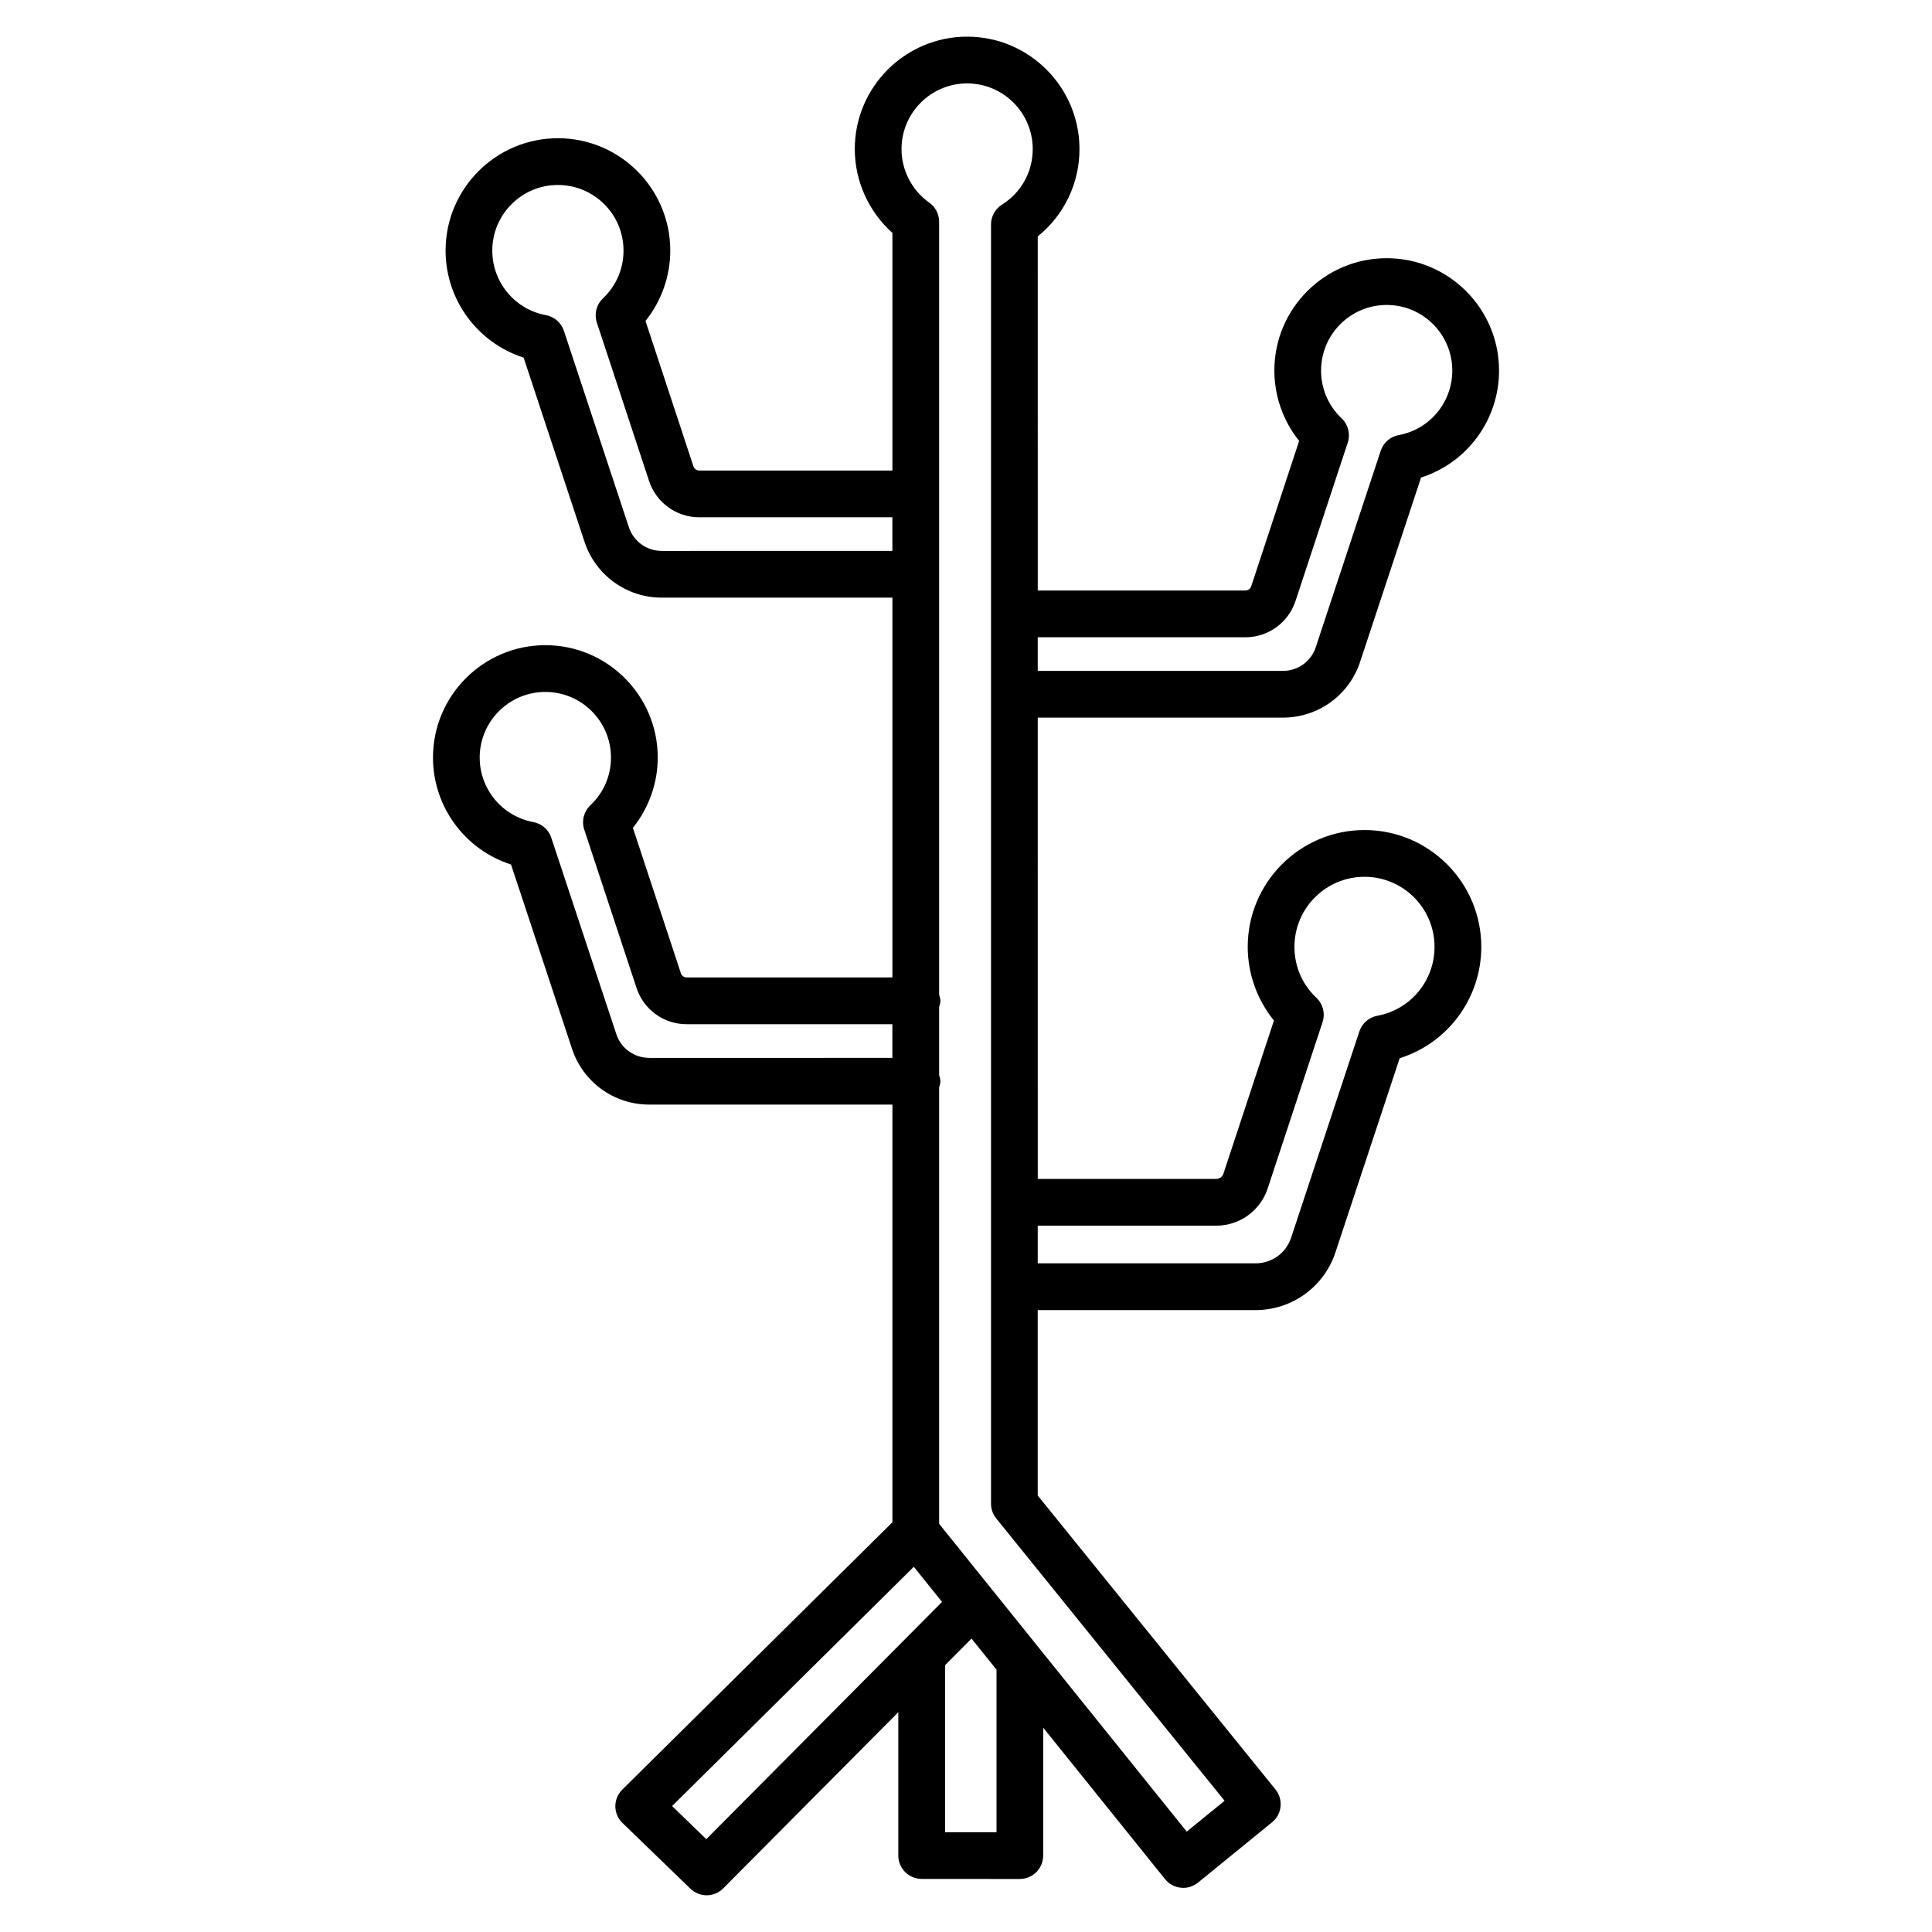
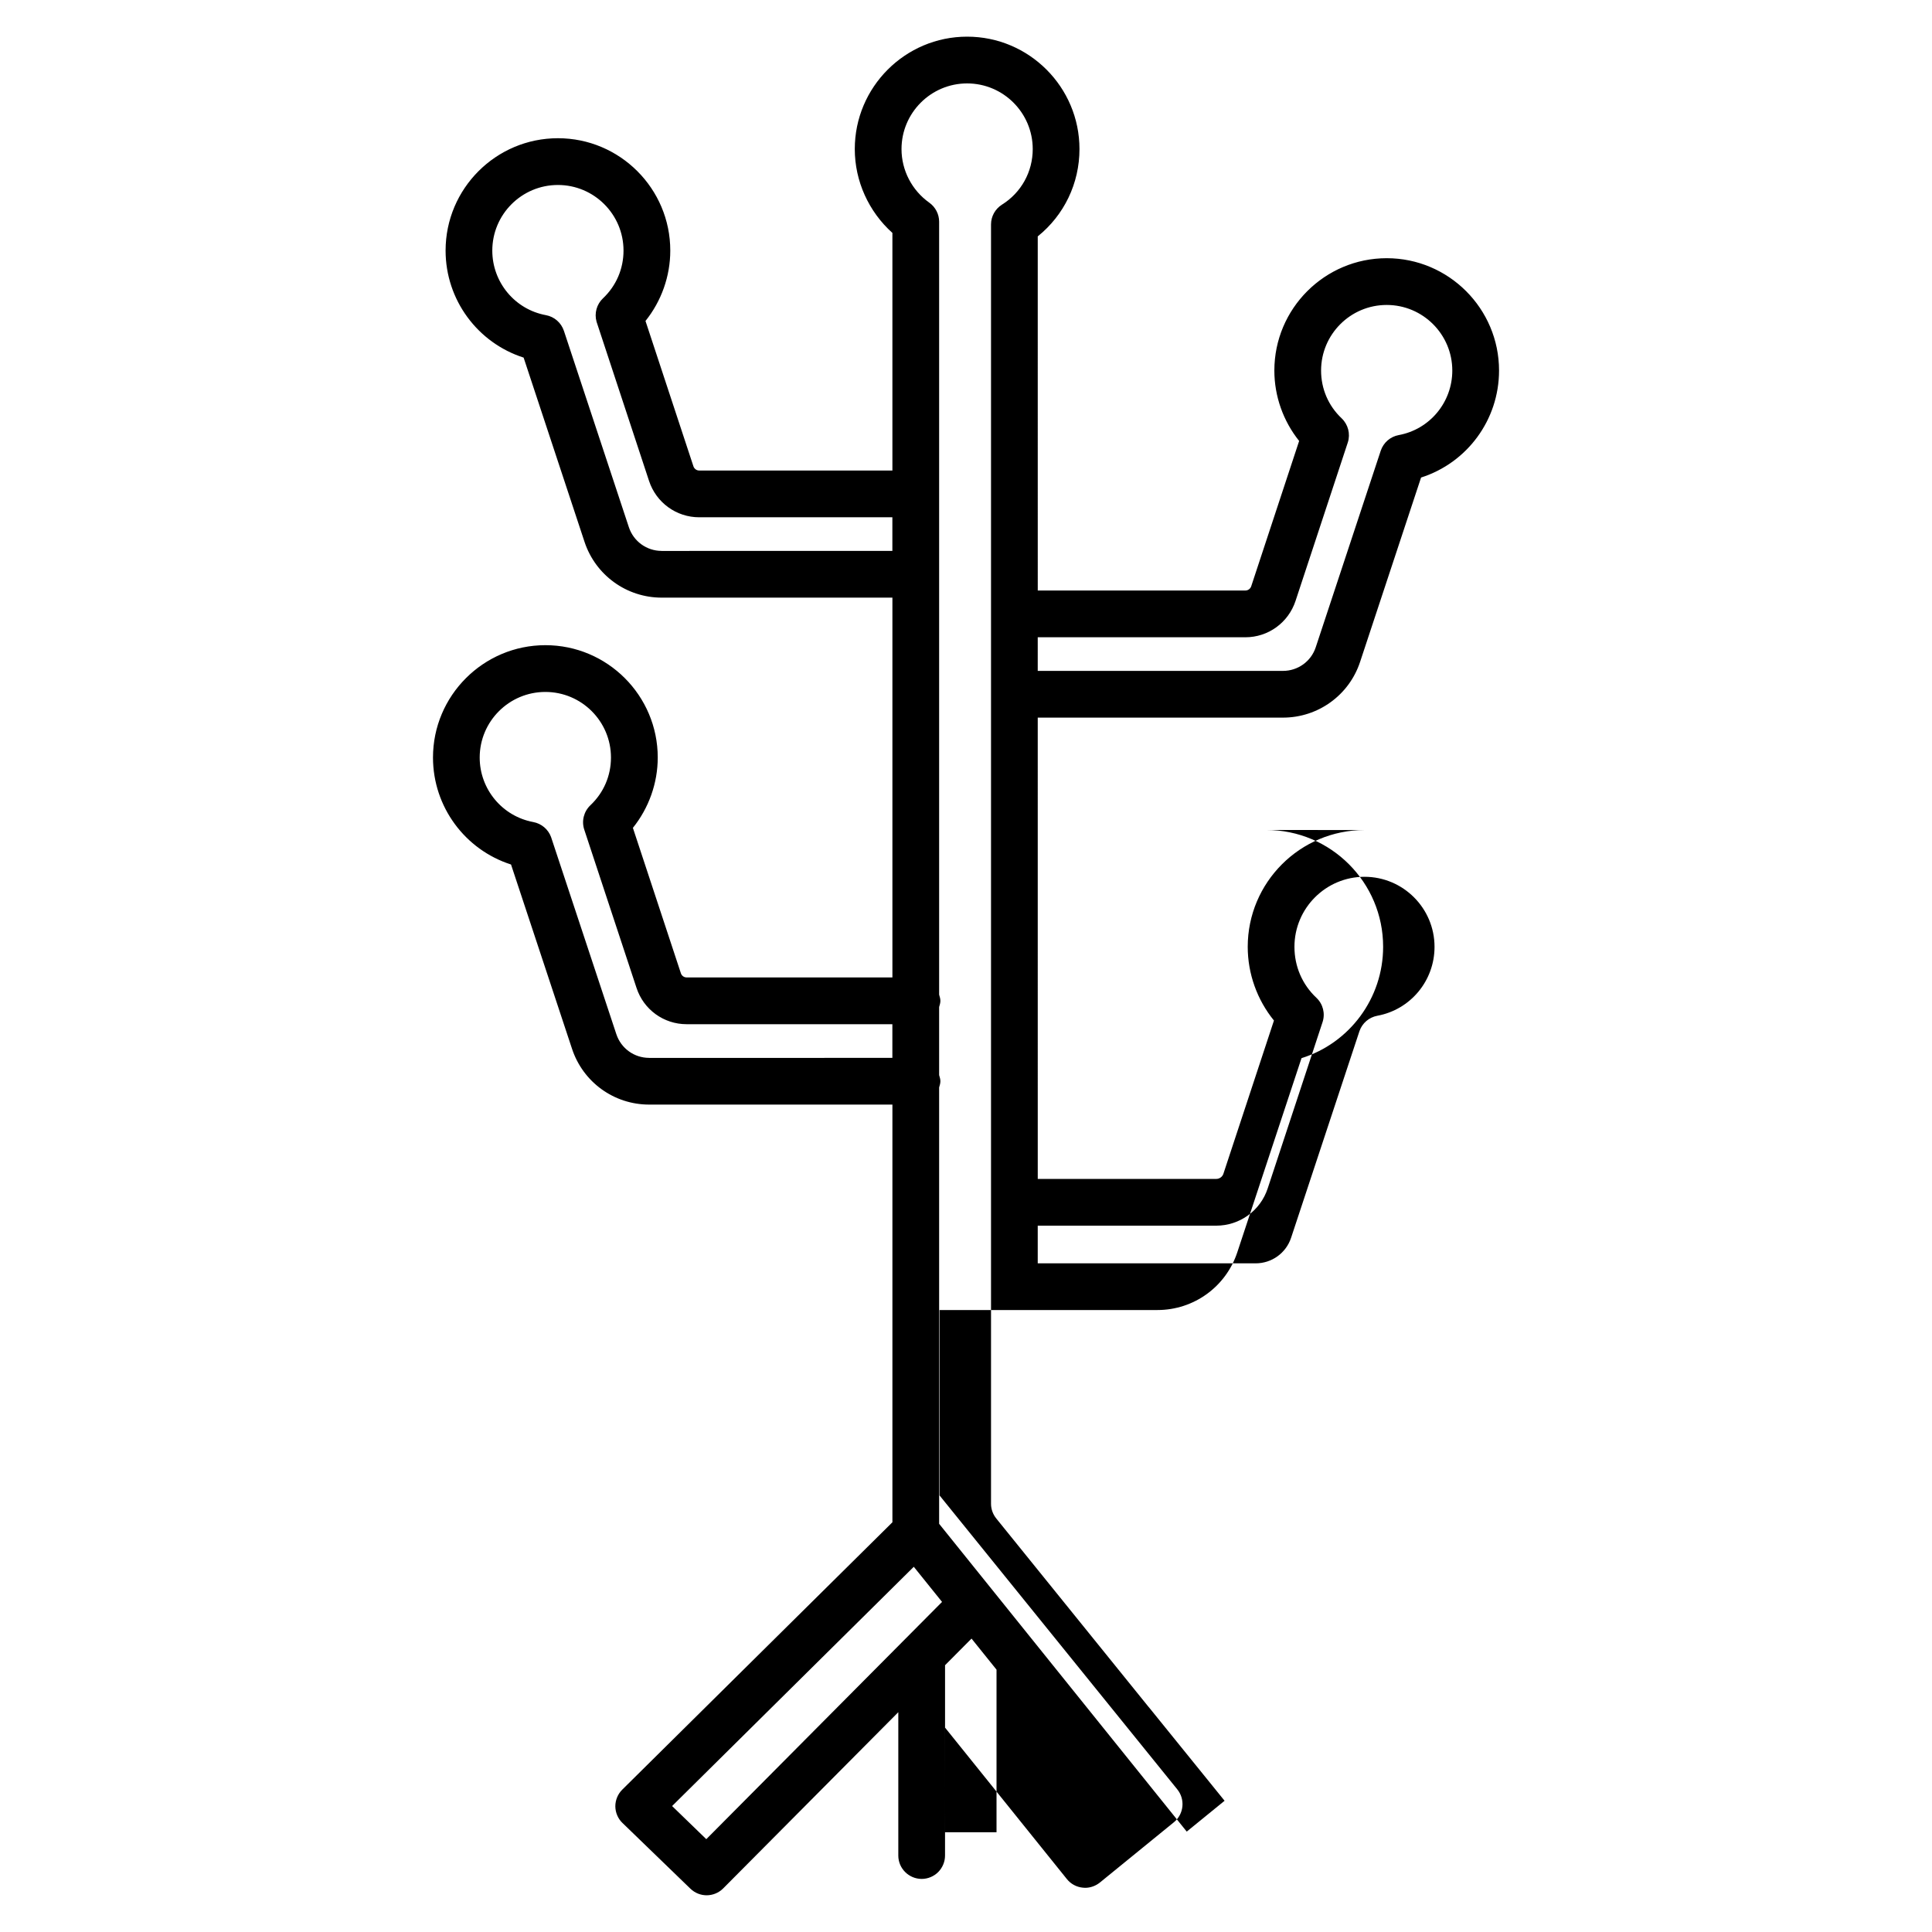
<svg xmlns="http://www.w3.org/2000/svg" fill="#000000" width="800px" height="800px" version="1.1" viewBox="144 144 512 512">
-   <path d="m505.61 363.97c-17.07 0-30.949 13.883-30.949 30.949 0 7.129 2.492 14.047 6.949 19.531l-13.398 40.617c-0.273 0.816-1.043 1.359-1.902 1.359h-47.293l-0.004-122.25h64.984c9.305 0 17.523-5.938 20.438-14.758l16.164-48.867c12.176-3.883 20.664-15.258 20.664-28.352 0-16.418-13.352-29.773-29.773-29.773-16.418 0-29.773 13.352-29.773 29.773 0 6.797 2.356 13.398 6.57 18.656-3.293 10-12.703 38.52-12.703 38.52-0.227 0.664-0.848 1.117-1.539 1.117h-55.027l-0.004-93.848c6.981-5.621 11.059-14.031 11.059-23.141 0-16.418-13.352-29.789-29.773-29.789s-29.773 13.367-29.773 29.789c0 8.504 3.688 16.586 9.969 22.219v62.973h-51.191c-0.695 0-1.316-0.453-1.539-1.117 0 0-9.41-28.535-12.703-38.52 4.215-5.258 6.57-11.855 6.57-18.656 0-16.418-13.352-29.773-29.773-29.773-16.422 0-29.773 13.352-29.773 29.773 0 13.082 8.504 24.469 20.68 28.367 3.82 11.555 16.148 48.852 16.148 48.852 2.93 8.82 11.148 14.758 20.438 14.758h61.145v100.65h-54.531c-0.695 0-1.301-0.438-1.523-1.102 0 0-9.352-28.352-12.719-38.535 4.215-5.242 6.586-11.855 6.586-18.641 0-16.418-13.352-29.773-29.773-29.773-16.418 0-29.789 13.352-29.789 29.773 0 13.066 8.504 24.457 20.68 28.352 3.746 11.297 16.164 48.836 16.164 48.836 2.914 8.836 11.117 14.789 20.438 14.789h64.469v110.69l-71.586 70.848c-1.18 1.164-1.844 2.766-1.844 4.426 0.016 1.676 0.695 3.262 1.887 4.41l18.004 17.414c1.207 1.164 2.75 1.754 4.305 1.754 1.586 0 3.188-0.617 4.394-1.828l46.402-46.691v37.992c0 3.414 2.781 6.176 6.191 6.191l26.012 0.016c1.645 0 3.219-0.664 4.379-1.812 1.148-1.164 1.812-2.734 1.812-4.379l0.012-33.895 32.285 40.133c1.027 1.285 2.539 2.102 4.168 2.266 0.211 0.031 0.438 0.047 0.648 0.047 1.418 0 2.793-0.5 3.914-1.391l19.637-15.996c2.644-2.16 3.035-6.043 0.891-8.699l-63.004-77.898v-49.137h57.734c9.637 0 18.141-6.148 21.164-15.285 0 0 13.156-39.758 17.023-51.465 12.734-3.988 21.629-15.859 21.629-29.516 0.012-17.07-13.871-30.953-30.941-30.953zm-86.598-51.086h55.027c6.043 0 11.391-3.867 13.293-9.637 0 0 13.777-41.75 13.867-42.039 0.711-2.25 0.059-4.727-1.66-6.359-3.504-3.309-5.438-7.809-5.438-12.645 0-9.594 7.793-17.387 17.387-17.387s17.387 7.793 17.387 17.387c0 8.398-5.969 15.59-14.199 17.098-2.223 0.406-4.035 1.992-4.758 4.125l-17.234 52.113c-1.238 3.746-4.727 6.254-8.688 6.254h-64.984zm-99.664-22.887c-3.957 0-7.445-2.523-8.688-6.269 0 0-16.902-51.086-17.207-52.023-0.711-2.16-2.539-3.777-4.773-4.184-8.23-1.512-14.215-8.715-14.215-17.113 0-9.594 7.793-17.387 17.387-17.387s17.387 7.793 17.387 17.387c0 4.832-1.934 9.336-5.438 12.645-1.676 1.586-2.34 3.973-1.707 6.207 0.059 0.211 13.91 42.188 13.91 42.188 1.902 5.769 7.25 9.637 13.293 9.637h51.191v8.914l-61.141 0.004zm-3.324 134.35c-3.957 0-7.445-2.523-8.688-6.285 0 0-17.234-52.066-17.297-52.234-0.754-2.055-2.539-3.566-4.699-3.973-8.23-1.523-14.215-8.715-14.215-17.098 0-9.594 7.809-17.387 17.402-17.387s17.387 7.793 17.387 17.387c0 4.832-1.934 9.32-5.453 12.645-1.754 1.66-2.387 4.199-1.617 6.481 0.316 0.938 13.82 41.902 13.836 41.902 1.875 5.754 7.203 9.637 13.277 9.637h54.531v8.926l-64.465 0.004zm15.152 207.05-9.062-8.777 64.051-63.406 7.488 9.309zm76.914-1.824h-13.641v-44.273l7.016-7.059 6.625 8.238zm40.348-33.156h0.016l20.074 24.805-10.031 8.172-65.617-81.57v-115.64c0.152-0.535 0.332-1.059 0.332-1.641s-0.18-1.109-0.332-1.641v-18.027c0.152-0.535 0.332-1.059 0.332-1.641s-0.18-1.109-0.332-1.641v-204.84c0-2.008-0.98-3.883-2.613-5.047-4.606-3.277-7.356-8.578-7.356-14.199 0-9.594 7.793-17.402 17.387-17.402s17.387 7.809 17.387 17.402c0 6.012-3.035 11.527-8.156 14.727-1.797 1.133-2.898 3.113-2.898 5.242v339.04c0 1.418 0.5 2.793 1.391 3.898zm60.57-183.23c-2.191 0.406-3.988 1.949-4.727 4.047-0.121 0.348-18.125 54.773-18.125 54.785-1.344 4.062-5.121 6.781-9.41 6.781h-57.734v-9.984h47.293c6.238 0 11.723-3.988 13.656-9.895l14.531-44.047c0.754-2.281 0.121-4.805-1.633-6.449-3.762-3.535-5.816-8.324-5.816-13.504 0-10.242 8.324-18.562 18.562-18.562 10.242 0 18.562 8.324 18.562 18.562 0.008 8.977-6.367 16.652-15.16 18.266z" />
+   <path d="m505.61 363.97c-17.07 0-30.949 13.883-30.949 30.949 0 7.129 2.492 14.047 6.949 19.531l-13.398 40.617c-0.273 0.816-1.043 1.359-1.902 1.359h-47.293l-0.004-122.25h64.984c9.305 0 17.523-5.938 20.438-14.758l16.164-48.867c12.176-3.883 20.664-15.258 20.664-28.352 0-16.418-13.352-29.773-29.773-29.773-16.418 0-29.773 13.352-29.773 29.773 0 6.797 2.356 13.398 6.57 18.656-3.293 10-12.703 38.52-12.703 38.52-0.227 0.664-0.848 1.117-1.539 1.117h-55.027l-0.004-93.848c6.981-5.621 11.059-14.031 11.059-23.141 0-16.418-13.352-29.789-29.773-29.789s-29.773 13.367-29.773 29.789c0 8.504 3.688 16.586 9.969 22.219v62.973h-51.191c-0.695 0-1.316-0.453-1.539-1.117 0 0-9.41-28.535-12.703-38.52 4.215-5.258 6.57-11.855 6.57-18.656 0-16.418-13.352-29.773-29.773-29.773-16.422 0-29.773 13.352-29.773 29.773 0 13.082 8.504 24.469 20.68 28.367 3.82 11.555 16.148 48.852 16.148 48.852 2.93 8.82 11.148 14.758 20.438 14.758h61.145v100.65h-54.531c-0.695 0-1.301-0.438-1.523-1.102 0 0-9.352-28.352-12.719-38.535 4.215-5.242 6.586-11.855 6.586-18.641 0-16.418-13.352-29.773-29.773-29.773-16.418 0-29.789 13.352-29.789 29.773 0 13.066 8.504 24.457 20.68 28.352 3.746 11.297 16.164 48.836 16.164 48.836 2.914 8.836 11.117 14.789 20.438 14.789h64.469v110.69l-71.586 70.848c-1.18 1.164-1.844 2.766-1.844 4.426 0.016 1.676 0.695 3.262 1.887 4.41l18.004 17.414c1.207 1.164 2.75 1.754 4.305 1.754 1.586 0 3.188-0.617 4.394-1.828l46.402-46.691v37.992c0 3.414 2.781 6.176 6.191 6.191c1.645 0 3.219-0.664 4.379-1.812 1.148-1.164 1.812-2.734 1.812-4.379l0.012-33.895 32.285 40.133c1.027 1.285 2.539 2.102 4.168 2.266 0.211 0.031 0.438 0.047 0.648 0.047 1.418 0 2.793-0.5 3.914-1.391l19.637-15.996c2.644-2.16 3.035-6.043 0.891-8.699l-63.004-77.898v-49.137h57.734c9.637 0 18.141-6.148 21.164-15.285 0 0 13.156-39.758 17.023-51.465 12.734-3.988 21.629-15.859 21.629-29.516 0.012-17.07-13.871-30.953-30.941-30.953zm-86.598-51.086h55.027c6.043 0 11.391-3.867 13.293-9.637 0 0 13.777-41.75 13.867-42.039 0.711-2.25 0.059-4.727-1.66-6.359-3.504-3.309-5.438-7.809-5.438-12.645 0-9.594 7.793-17.387 17.387-17.387s17.387 7.793 17.387 17.387c0 8.398-5.969 15.59-14.199 17.098-2.223 0.406-4.035 1.992-4.758 4.125l-17.234 52.113c-1.238 3.746-4.727 6.254-8.688 6.254h-64.984zm-99.664-22.887c-3.957 0-7.445-2.523-8.688-6.269 0 0-16.902-51.086-17.207-52.023-0.711-2.16-2.539-3.777-4.773-4.184-8.23-1.512-14.215-8.715-14.215-17.113 0-9.594 7.793-17.387 17.387-17.387s17.387 7.793 17.387 17.387c0 4.832-1.934 9.336-5.438 12.645-1.676 1.586-2.34 3.973-1.707 6.207 0.059 0.211 13.91 42.188 13.91 42.188 1.902 5.769 7.25 9.637 13.293 9.637h51.191v8.914l-61.141 0.004zm-3.324 134.35c-3.957 0-7.445-2.523-8.688-6.285 0 0-17.234-52.066-17.297-52.234-0.754-2.055-2.539-3.566-4.699-3.973-8.23-1.523-14.215-8.715-14.215-17.098 0-9.594 7.809-17.387 17.402-17.387s17.387 7.793 17.387 17.387c0 4.832-1.934 9.32-5.453 12.645-1.754 1.66-2.387 4.199-1.617 6.481 0.316 0.938 13.82 41.902 13.836 41.902 1.875 5.754 7.203 9.637 13.277 9.637h54.531v8.926l-64.465 0.004zm15.152 207.05-9.062-8.777 64.051-63.406 7.488 9.309zm76.914-1.824h-13.641v-44.273l7.016-7.059 6.625 8.238zm40.348-33.156h0.016l20.074 24.805-10.031 8.172-65.617-81.57v-115.64c0.152-0.535 0.332-1.059 0.332-1.641s-0.18-1.109-0.332-1.641v-18.027c0.152-0.535 0.332-1.059 0.332-1.641s-0.18-1.109-0.332-1.641v-204.84c0-2.008-0.98-3.883-2.613-5.047-4.606-3.277-7.356-8.578-7.356-14.199 0-9.594 7.793-17.402 17.387-17.402s17.387 7.809 17.387 17.402c0 6.012-3.035 11.527-8.156 14.727-1.797 1.133-2.898 3.113-2.898 5.242v339.04c0 1.418 0.5 2.793 1.391 3.898zm60.57-183.23c-2.191 0.406-3.988 1.949-4.727 4.047-0.121 0.348-18.125 54.773-18.125 54.785-1.344 4.062-5.121 6.781-9.41 6.781h-57.734v-9.984h47.293c6.238 0 11.723-3.988 13.656-9.895l14.531-44.047c0.754-2.281 0.121-4.805-1.633-6.449-3.762-3.535-5.816-8.324-5.816-13.504 0-10.242 8.324-18.562 18.562-18.562 10.242 0 18.562 8.324 18.562 18.562 0.008 8.977-6.367 16.652-15.16 18.266z" />
</svg>